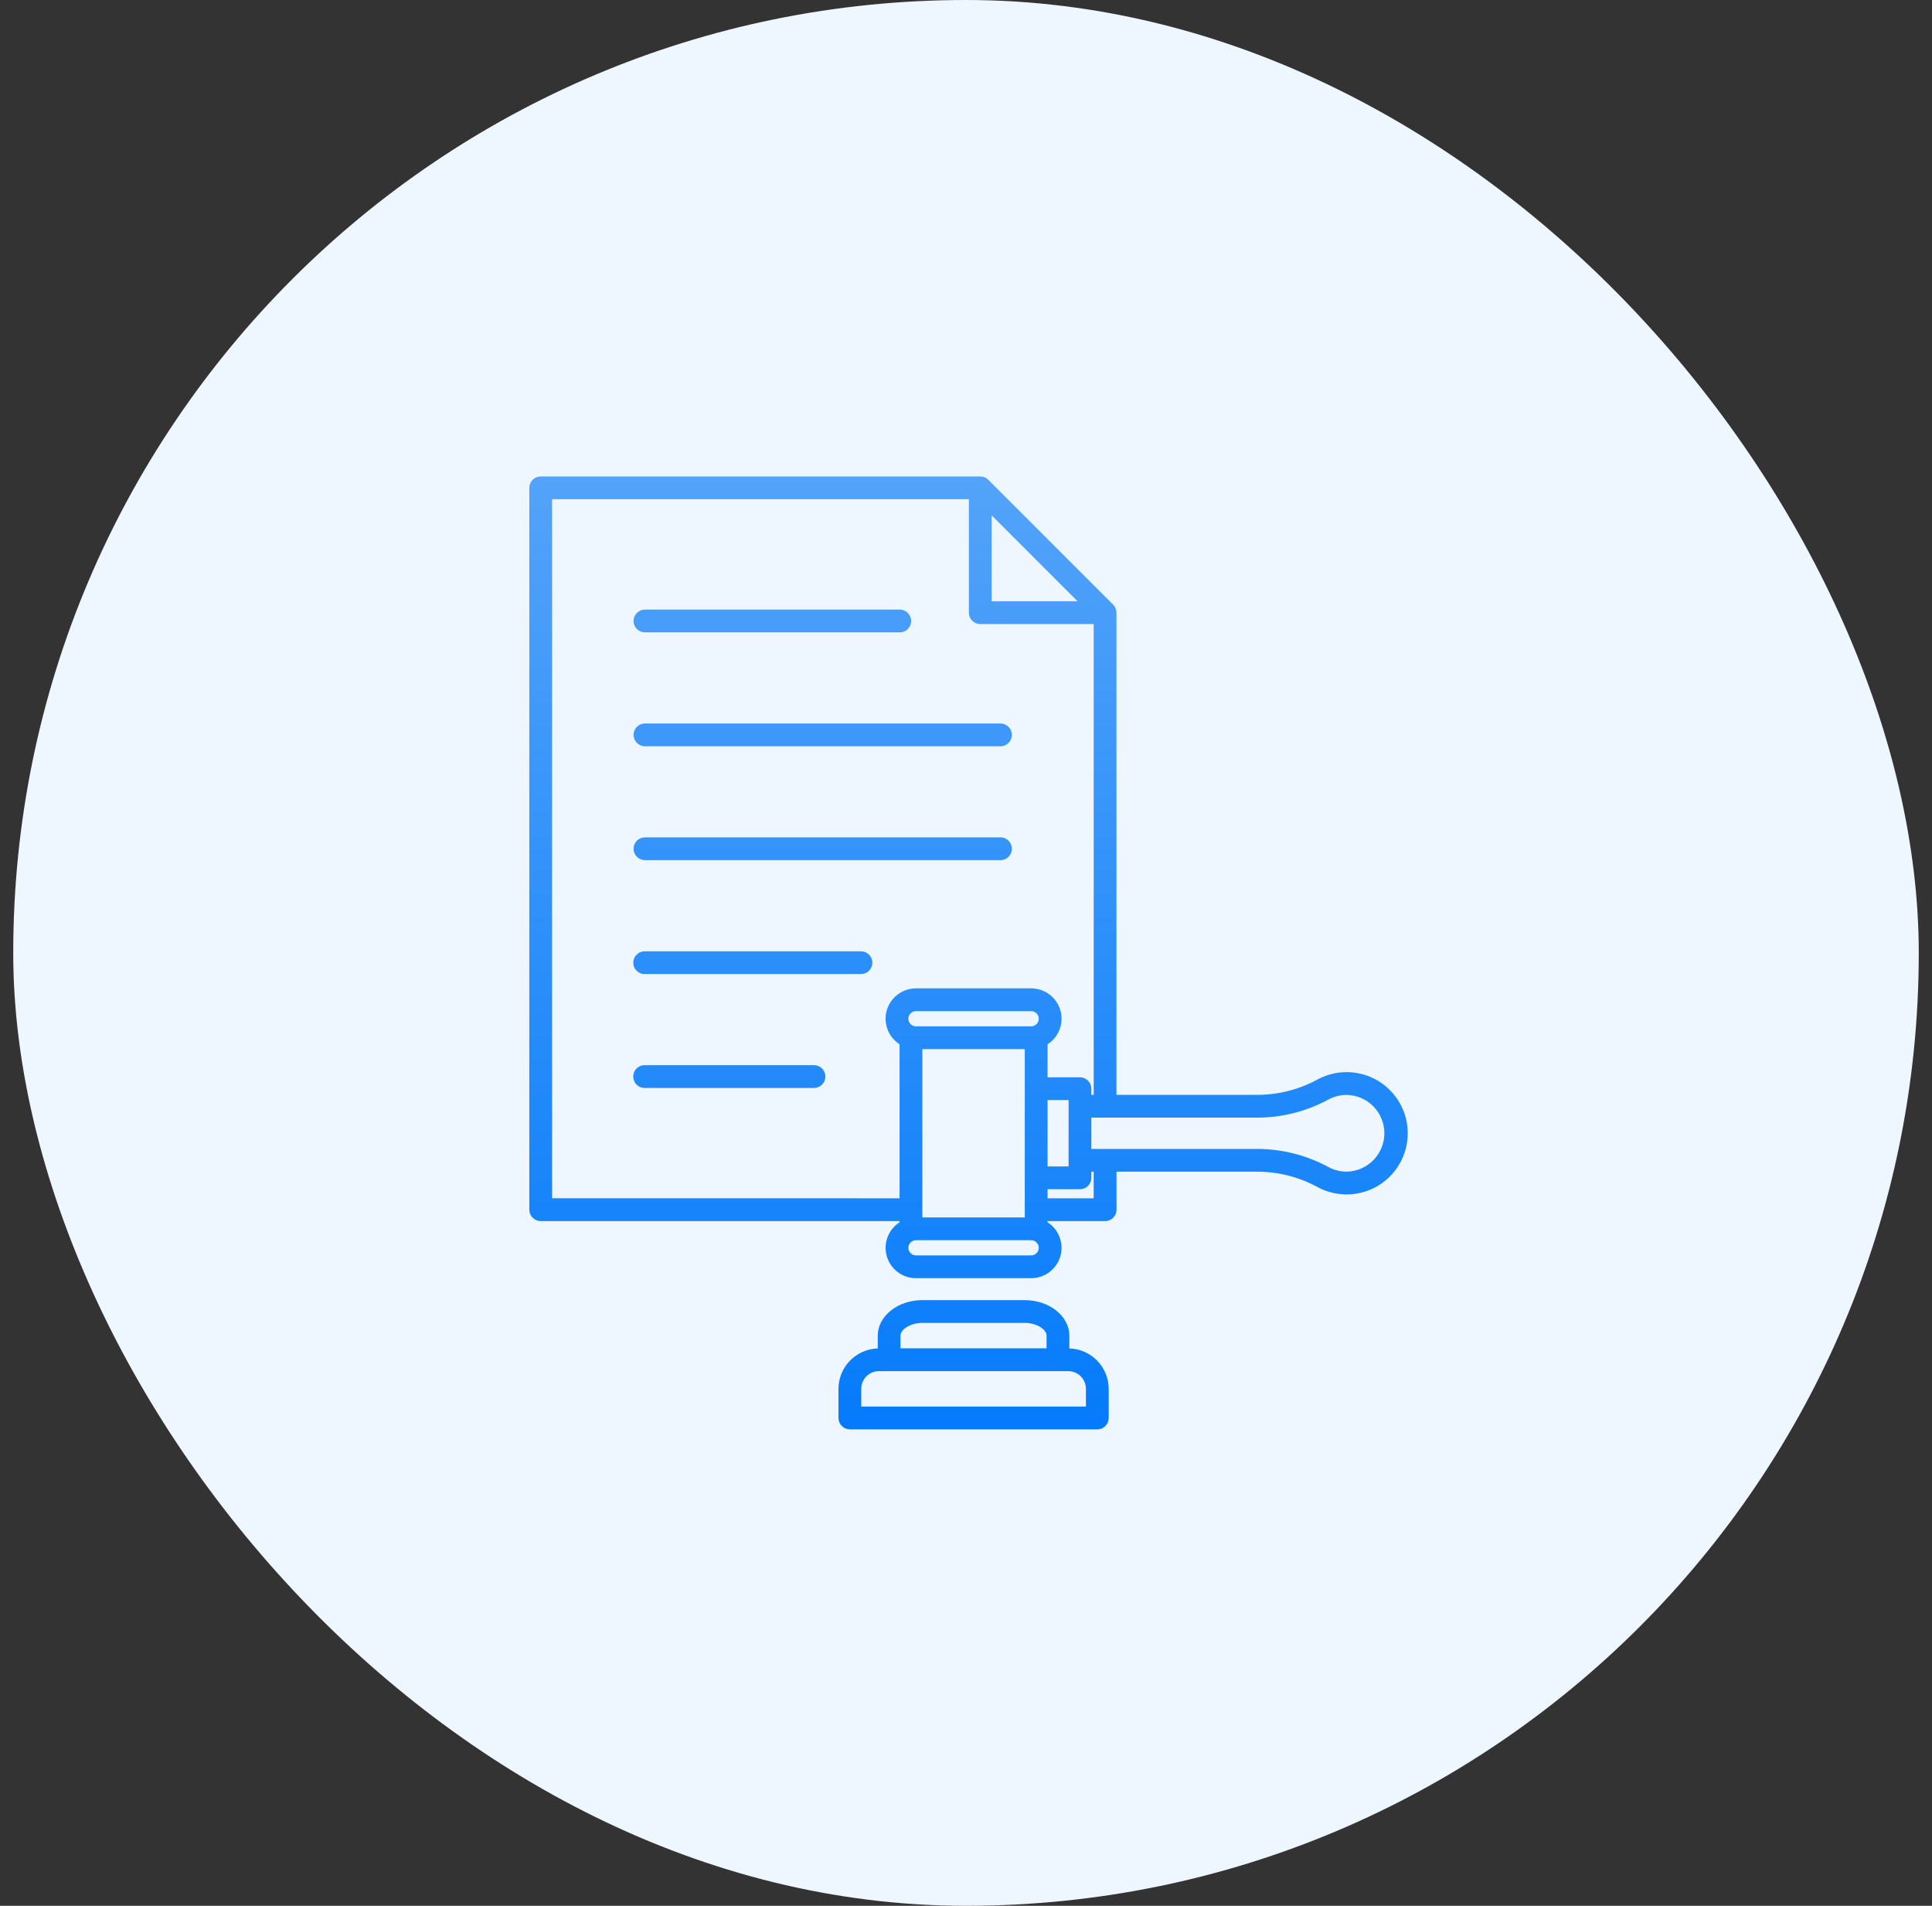
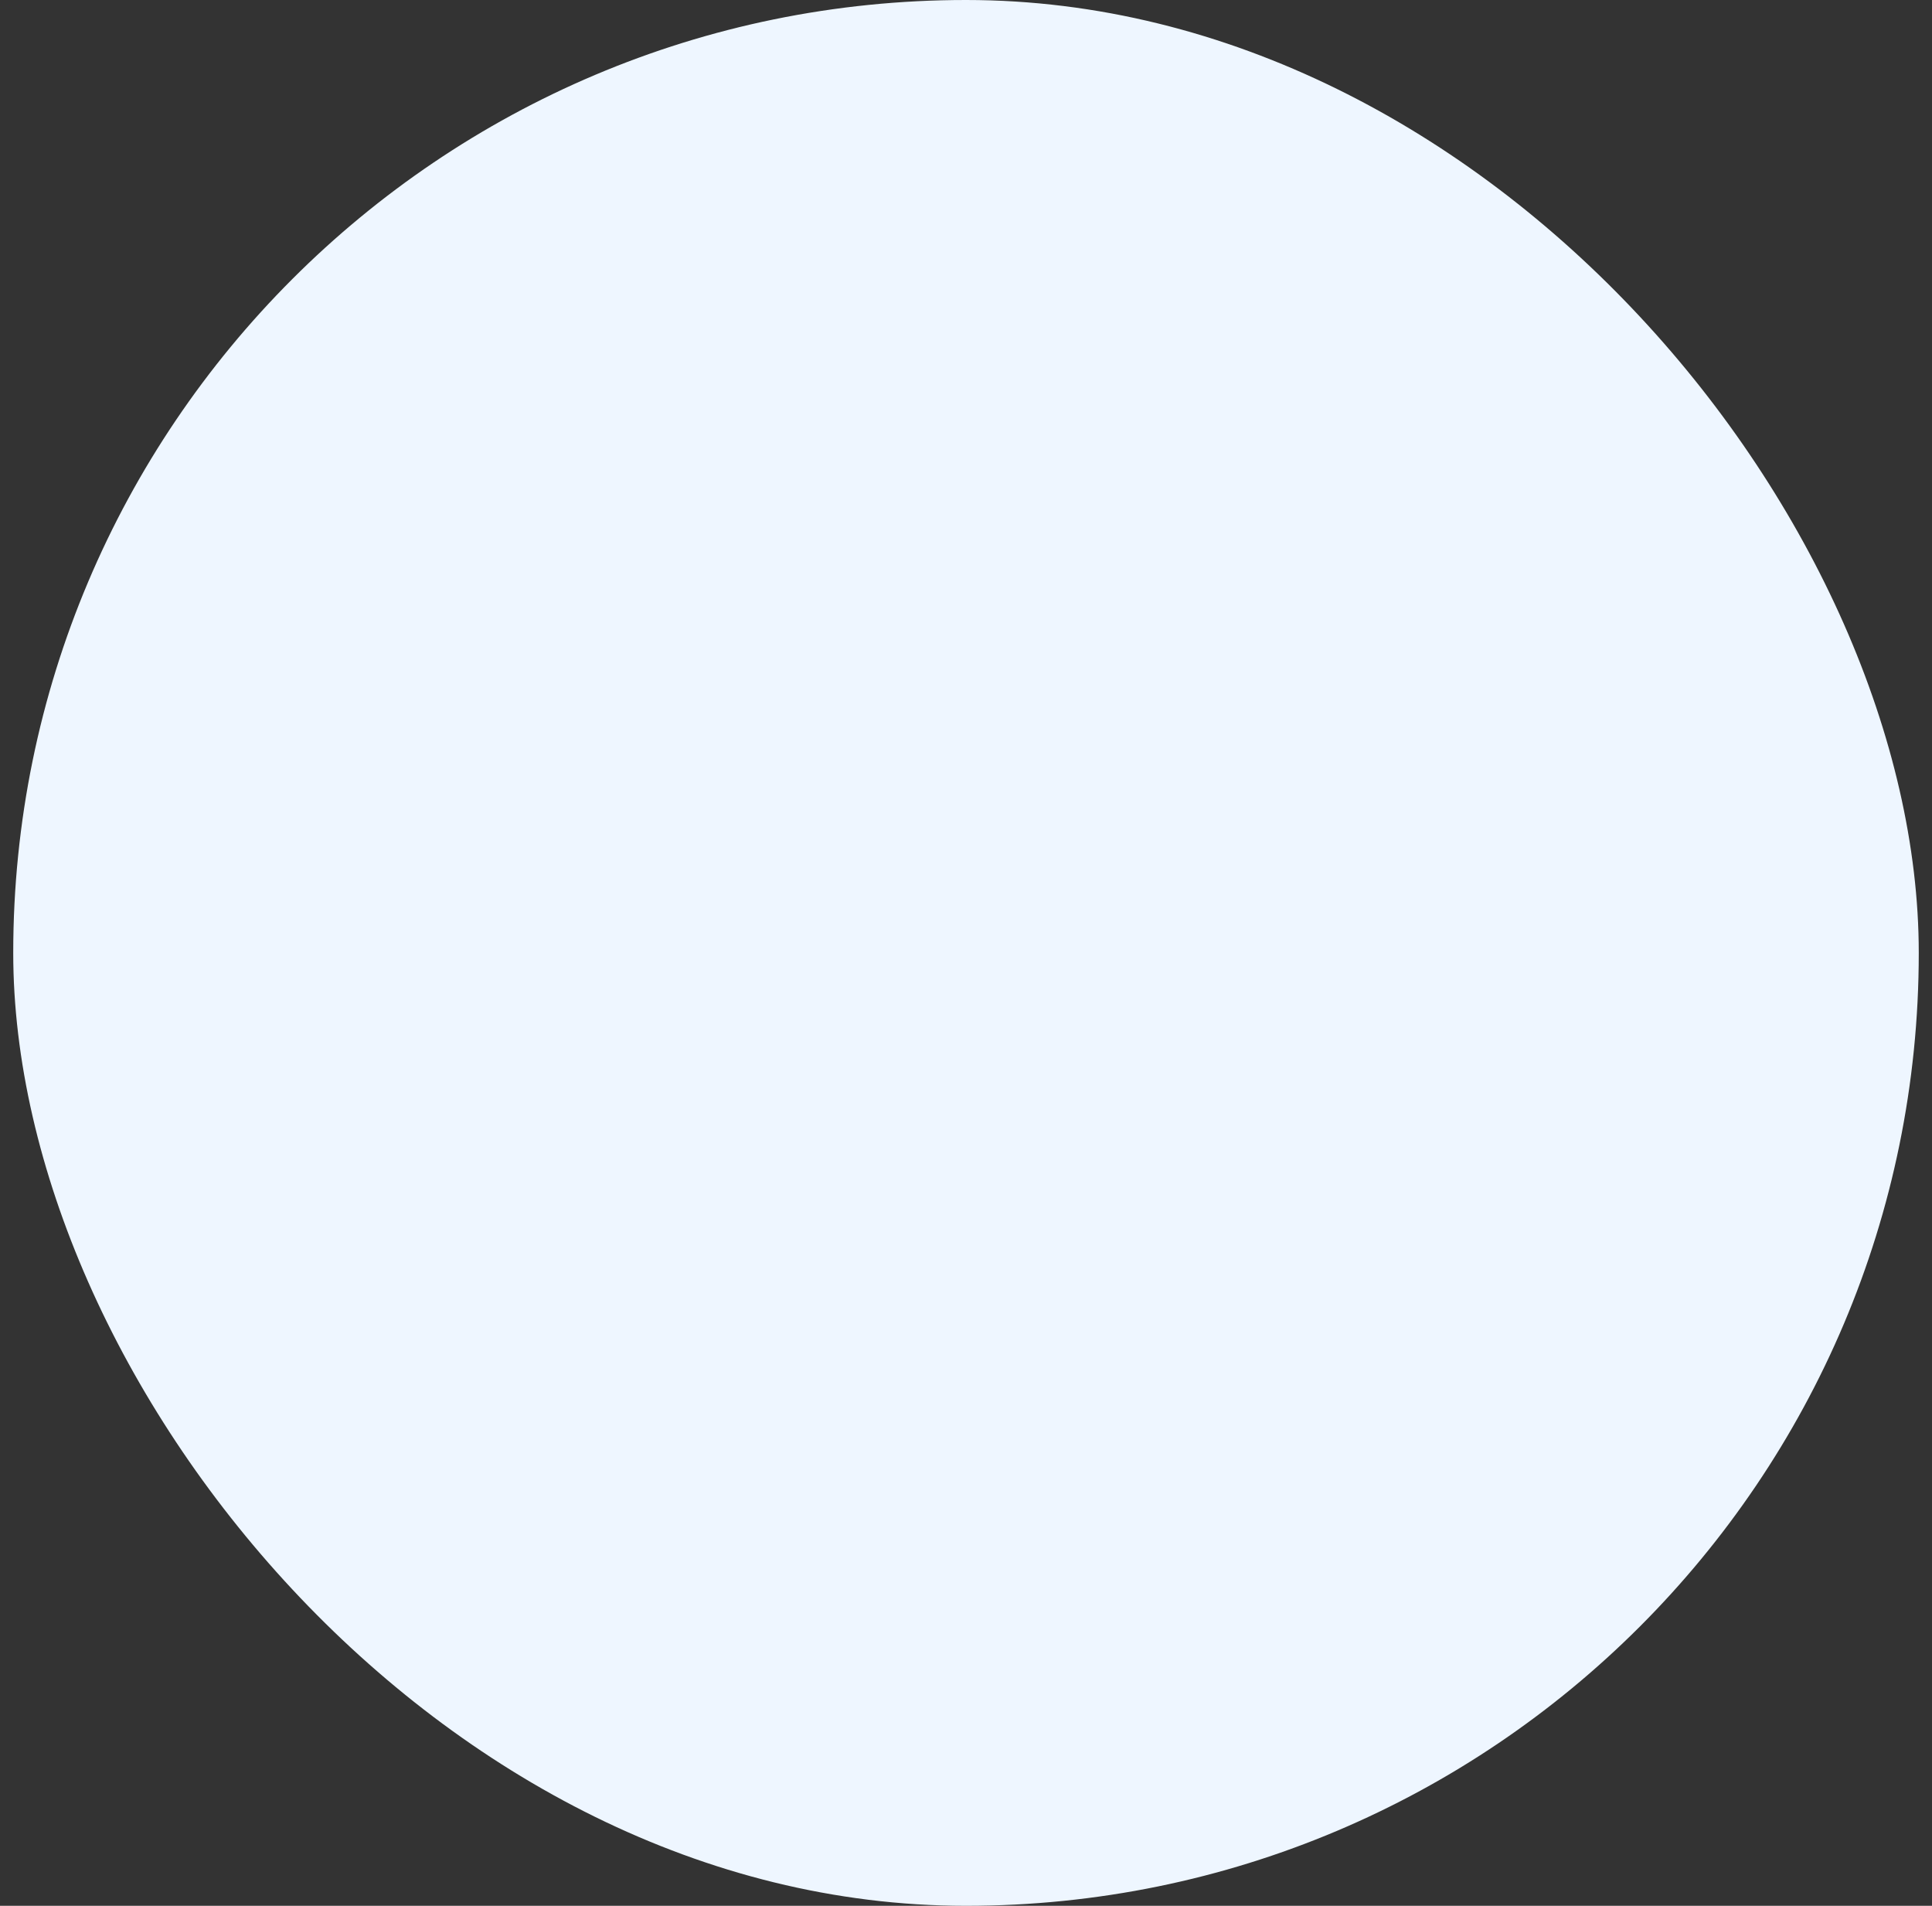
<svg xmlns="http://www.w3.org/2000/svg" width="73" height="72" viewBox="0 0 73 72" fill="none">
  <rect x="0" y="0" width="73" height="72" fill="#333333" stroke="none" />
  <rect x="0.5" width="72" height="72" rx="36" fill="#EEF6FF" />
-   <path d="M50.883 40.504C50.504 40.504 50.131 40.597 49.796 40.774C49.076 41.17 48.266 41.373 47.444 41.362H42.185V23.146C42.185 23.09 42.174 23.034 42.153 22.982C42.131 22.929 42.099 22.882 42.059 22.842L37.343 18.126C37.303 18.086 37.256 18.054 37.204 18.033C37.152 18.011 37.096 18 37.039 18H20.43C20.316 18 20.207 18.045 20.126 18.126C20.045 18.207 20 18.316 20 18.43V45.701C20 45.815 20.045 45.925 20.126 46.005C20.207 46.086 20.316 46.132 20.43 46.132H33.99V46.177C33.782 46.311 33.622 46.508 33.535 46.741C33.448 46.973 33.439 47.227 33.508 47.465C33.578 47.702 33.723 47.911 33.921 48.06C34.12 48.208 34.361 48.288 34.609 48.288H38.964C39.211 48.288 39.453 48.208 39.651 48.06C39.849 47.911 39.994 47.702 40.064 47.465C40.134 47.227 40.124 46.973 40.037 46.741C39.95 46.508 39.791 46.311 39.582 46.177V46.132H41.756C41.871 46.132 41.98 46.086 42.061 46.005C42.142 45.925 42.187 45.815 42.187 45.701V44.266H47.446C48.267 44.256 49.077 44.459 49.796 44.854C50.106 45.019 50.45 45.111 50.8 45.123C51.151 45.135 51.5 45.067 51.82 44.925C52.141 44.782 52.425 44.568 52.65 44.299C52.876 44.031 53.037 43.714 53.122 43.373C53.207 43.033 53.213 42.678 53.141 42.334C53.068 41.991 52.917 41.669 52.701 41.392C52.485 41.116 52.209 40.892 51.894 40.738C51.578 40.584 51.232 40.504 50.881 40.504H50.883ZM37.469 19.469L40.716 22.716H37.469V19.469ZM20.861 45.269V18.86H36.609V23.146C36.609 23.261 36.654 23.37 36.735 23.451C36.816 23.532 36.925 23.577 37.039 23.577H41.325V41.362H41.236V41.131C41.236 41.017 41.191 40.907 41.11 40.827C41.03 40.746 40.92 40.7 40.806 40.7H39.582V39.452C39.791 39.318 39.95 39.12 40.037 38.888C40.124 38.656 40.134 38.402 40.064 38.164C39.994 37.926 39.849 37.718 39.651 37.569C39.453 37.42 39.211 37.34 38.964 37.34H34.609C34.361 37.34 34.12 37.42 33.921 37.569C33.723 37.718 33.578 37.926 33.508 38.164C33.439 38.402 33.448 38.656 33.535 38.888C33.622 39.12 33.782 39.318 33.99 39.452V45.271L20.861 45.269ZM38.964 38.774H34.609C34.533 38.774 34.46 38.743 34.406 38.69C34.353 38.636 34.322 38.563 34.322 38.487C34.322 38.411 34.353 38.338 34.406 38.285C34.46 38.231 34.533 38.201 34.609 38.201H38.964C39.04 38.201 39.112 38.231 39.166 38.285C39.22 38.338 39.25 38.411 39.25 38.487C39.25 38.563 39.22 38.636 39.166 38.69C39.112 38.743 39.04 38.774 38.964 38.774ZM34.851 39.634H38.721V45.994H34.851V39.634ZM39.582 41.56H40.377V44.066H39.582V41.56ZM38.964 47.428H34.609C34.533 47.428 34.46 47.398 34.406 47.344C34.353 47.29 34.322 47.218 34.322 47.142C34.322 47.066 34.353 46.993 34.406 46.939C34.46 46.885 34.533 46.855 34.609 46.855H38.964C39.04 46.855 39.112 46.885 39.166 46.939C39.22 46.993 39.25 47.066 39.25 47.142C39.25 47.218 39.22 47.29 39.166 47.344C39.112 47.398 39.04 47.428 38.964 47.428ZM41.324 45.271H39.582V44.928H40.807C40.921 44.928 41.03 44.883 41.111 44.802C41.191 44.721 41.236 44.612 41.236 44.498V44.266H41.324V45.271ZM50.882 44.264C50.645 44.264 50.411 44.206 50.202 44.095C49.356 43.634 48.408 43.397 47.445 43.406H41.236V42.223H47.446C48.408 42.232 49.357 41.995 50.202 41.534C50.412 41.422 50.645 41.364 50.882 41.365C51.263 41.371 51.625 41.527 51.892 41.798C52.158 42.069 52.308 42.434 52.308 42.814C52.308 43.194 52.158 43.559 51.892 43.831C51.625 44.102 51.263 44.257 50.882 44.264H50.882ZM40.405 50.944V50.46C40.405 49.72 39.647 49.118 38.716 49.118H34.855C33.924 49.118 33.166 49.718 33.166 50.46V50.943C32.769 50.955 32.392 51.121 32.114 51.406C31.837 51.691 31.681 52.073 31.681 52.47V53.57C31.681 53.684 31.726 53.793 31.807 53.874C31.888 53.955 31.997 54 32.111 54H41.461C41.575 54 41.685 53.955 41.766 53.874C41.846 53.793 41.892 53.684 41.892 53.57V52.47C41.891 52.073 41.736 51.691 41.458 51.406C41.181 51.121 40.803 50.955 40.406 50.943L40.405 50.944ZM34.855 49.979H38.716C39.19 49.979 39.544 50.233 39.544 50.459V50.939H34.024V50.459C34.027 50.233 34.381 49.979 34.855 49.979ZM41.031 53.139H32.542V52.47C32.541 52.383 32.559 52.295 32.592 52.214C32.626 52.133 32.675 52.059 32.737 51.997C32.799 51.934 32.873 51.885 32.954 51.851C33.035 51.818 33.123 51.8 33.21 51.8H40.362C40.539 51.8 40.709 51.871 40.835 51.996C40.96 52.121 41.031 52.291 41.031 52.469V53.139ZM23.939 23.46C23.939 23.404 23.95 23.348 23.972 23.295C23.994 23.243 24.025 23.196 24.065 23.156C24.105 23.116 24.153 23.084 24.205 23.063C24.257 23.041 24.313 23.03 24.37 23.03H33.983C34.041 23.028 34.098 23.038 34.152 23.059C34.206 23.08 34.255 23.111 34.296 23.151C34.337 23.191 34.37 23.239 34.393 23.293C34.415 23.346 34.427 23.403 34.427 23.46C34.427 23.518 34.415 23.575 34.393 23.628C34.37 23.681 34.337 23.729 34.296 23.769C34.255 23.809 34.206 23.841 34.152 23.861C34.098 23.882 34.041 23.892 33.983 23.89H24.37C24.256 23.89 24.146 23.845 24.065 23.764C23.985 23.684 23.939 23.574 23.939 23.46ZM23.939 27.763C23.939 27.706 23.95 27.65 23.972 27.598C23.994 27.546 24.025 27.498 24.065 27.459C24.105 27.419 24.153 27.387 24.205 27.365C24.257 27.344 24.313 27.333 24.37 27.333H37.816C37.928 27.336 38.034 27.383 38.112 27.463C38.19 27.544 38.233 27.651 38.233 27.763C38.233 27.875 38.19 27.982 38.112 28.063C38.034 28.143 37.928 28.19 37.816 28.193H24.37C24.256 28.193 24.146 28.148 24.065 28.067C23.985 27.986 23.939 27.877 23.939 27.763ZM23.939 32.066C23.939 32.009 23.95 31.953 23.972 31.901C23.994 31.849 24.025 31.801 24.065 31.761C24.105 31.721 24.153 31.69 24.205 31.668C24.257 31.647 24.313 31.636 24.37 31.636H37.816C37.928 31.639 38.034 31.686 38.112 31.766C38.19 31.846 38.233 31.954 38.233 32.066C38.233 32.178 38.19 32.285 38.112 32.365C38.034 32.446 37.928 32.493 37.816 32.496H24.37C24.256 32.496 24.146 32.451 24.065 32.37C23.985 32.289 23.939 32.18 23.939 32.066ZM32.961 36.368C32.961 36.425 32.95 36.481 32.929 36.533C32.907 36.586 32.876 36.633 32.836 36.673C32.796 36.714 32.748 36.745 32.696 36.767C32.644 36.789 32.588 36.8 32.531 36.8H24.371C24.314 36.802 24.256 36.792 24.203 36.771C24.149 36.75 24.1 36.719 24.058 36.679C24.017 36.639 23.984 36.591 23.962 36.538C23.939 36.484 23.928 36.427 23.928 36.37C23.928 36.312 23.939 36.255 23.962 36.202C23.984 36.149 24.017 36.101 24.058 36.061C24.1 36.021 24.149 35.989 24.203 35.968C24.256 35.948 24.314 35.938 24.371 35.94H32.531C32.645 35.94 32.754 35.985 32.835 36.065C32.915 36.145 32.961 36.255 32.961 36.368ZM31.186 40.671C31.186 40.785 31.141 40.895 31.061 40.975C30.98 41.056 30.87 41.102 30.756 41.102H24.37C24.312 41.103 24.255 41.093 24.201 41.073C24.147 41.052 24.098 41.02 24.057 40.98C24.015 40.94 23.983 40.892 23.96 40.839C23.938 40.786 23.926 40.729 23.926 40.671C23.926 40.614 23.938 40.557 23.96 40.504C23.983 40.451 24.015 40.403 24.057 40.362C24.098 40.322 24.147 40.291 24.201 40.27C24.255 40.249 24.312 40.239 24.37 40.241H30.756C30.87 40.241 30.98 40.286 31.061 40.367C31.141 40.448 31.186 40.557 31.186 40.671Z" fill="url(#paint0_linear_12357_8264)" />
  <defs>
    <linearGradient id="paint0_linear_12357_8264" x1="36.595" y1="18" x2="36.595" y2="54" gradientUnits="userSpaceOnUse">
      <stop stop-color="#53A3F9" />
      <stop offset="1" stop-color="#057BFB" />
    </linearGradient>
  </defs>
</svg>